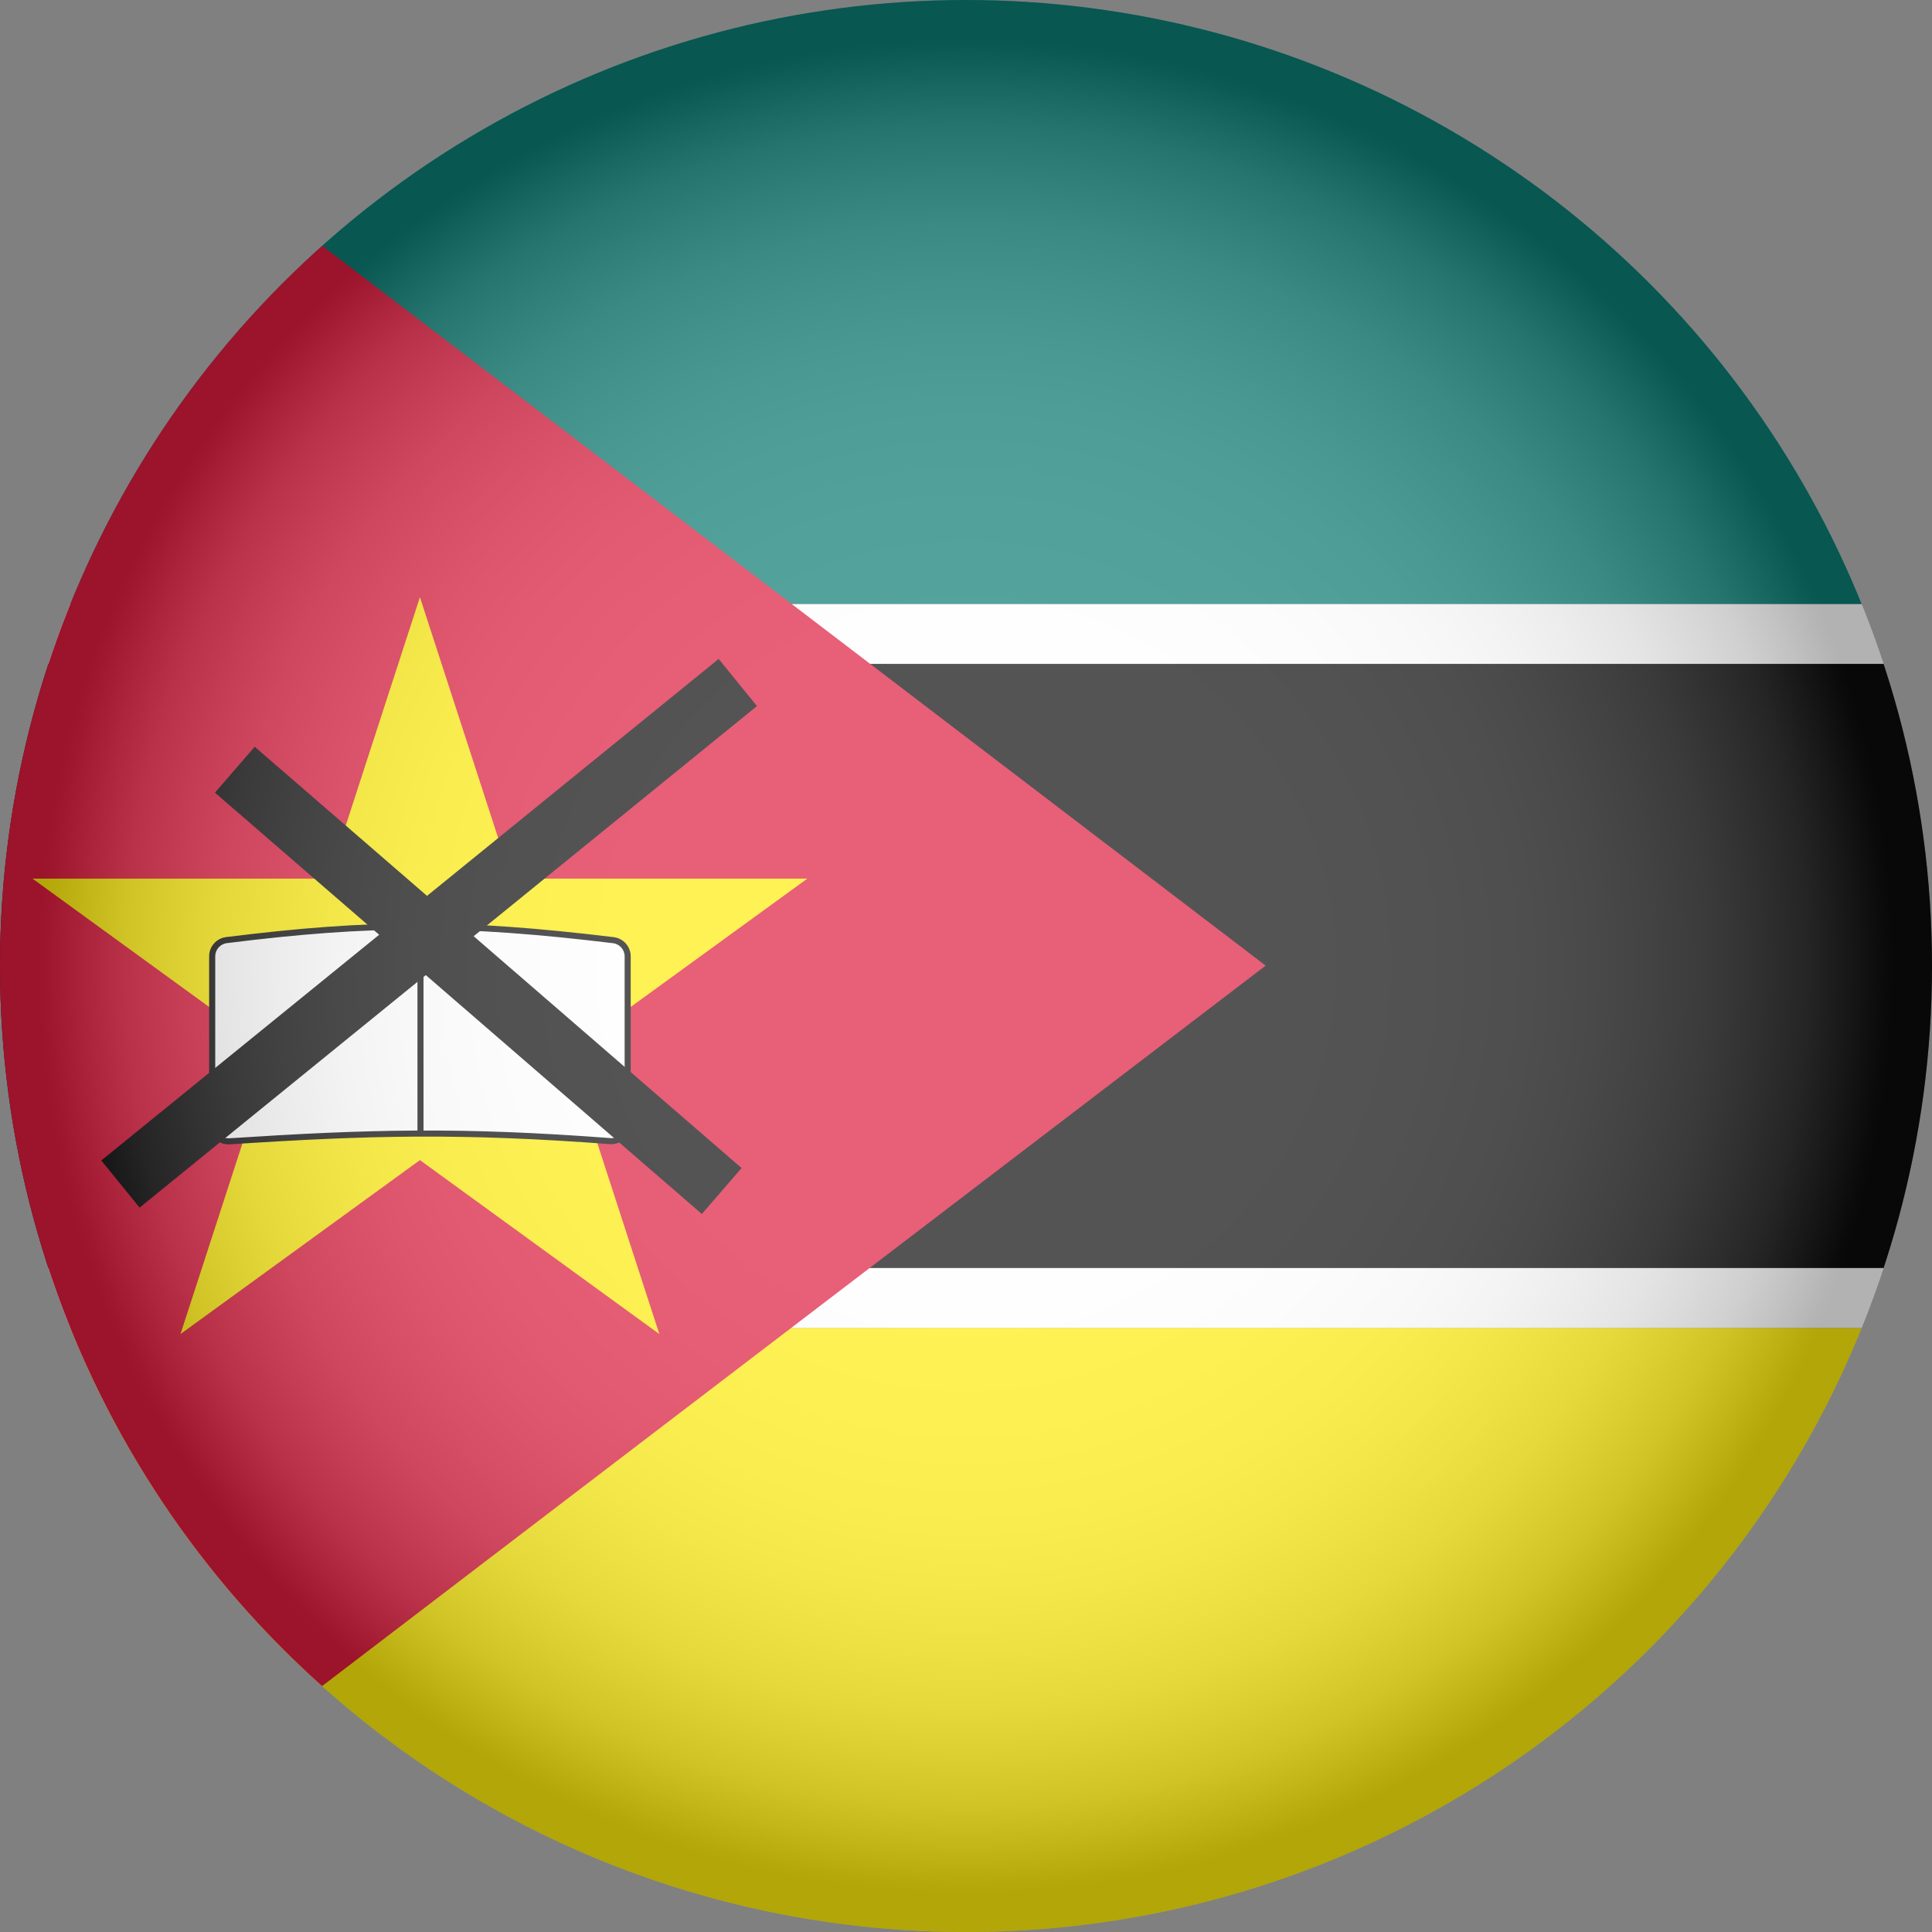
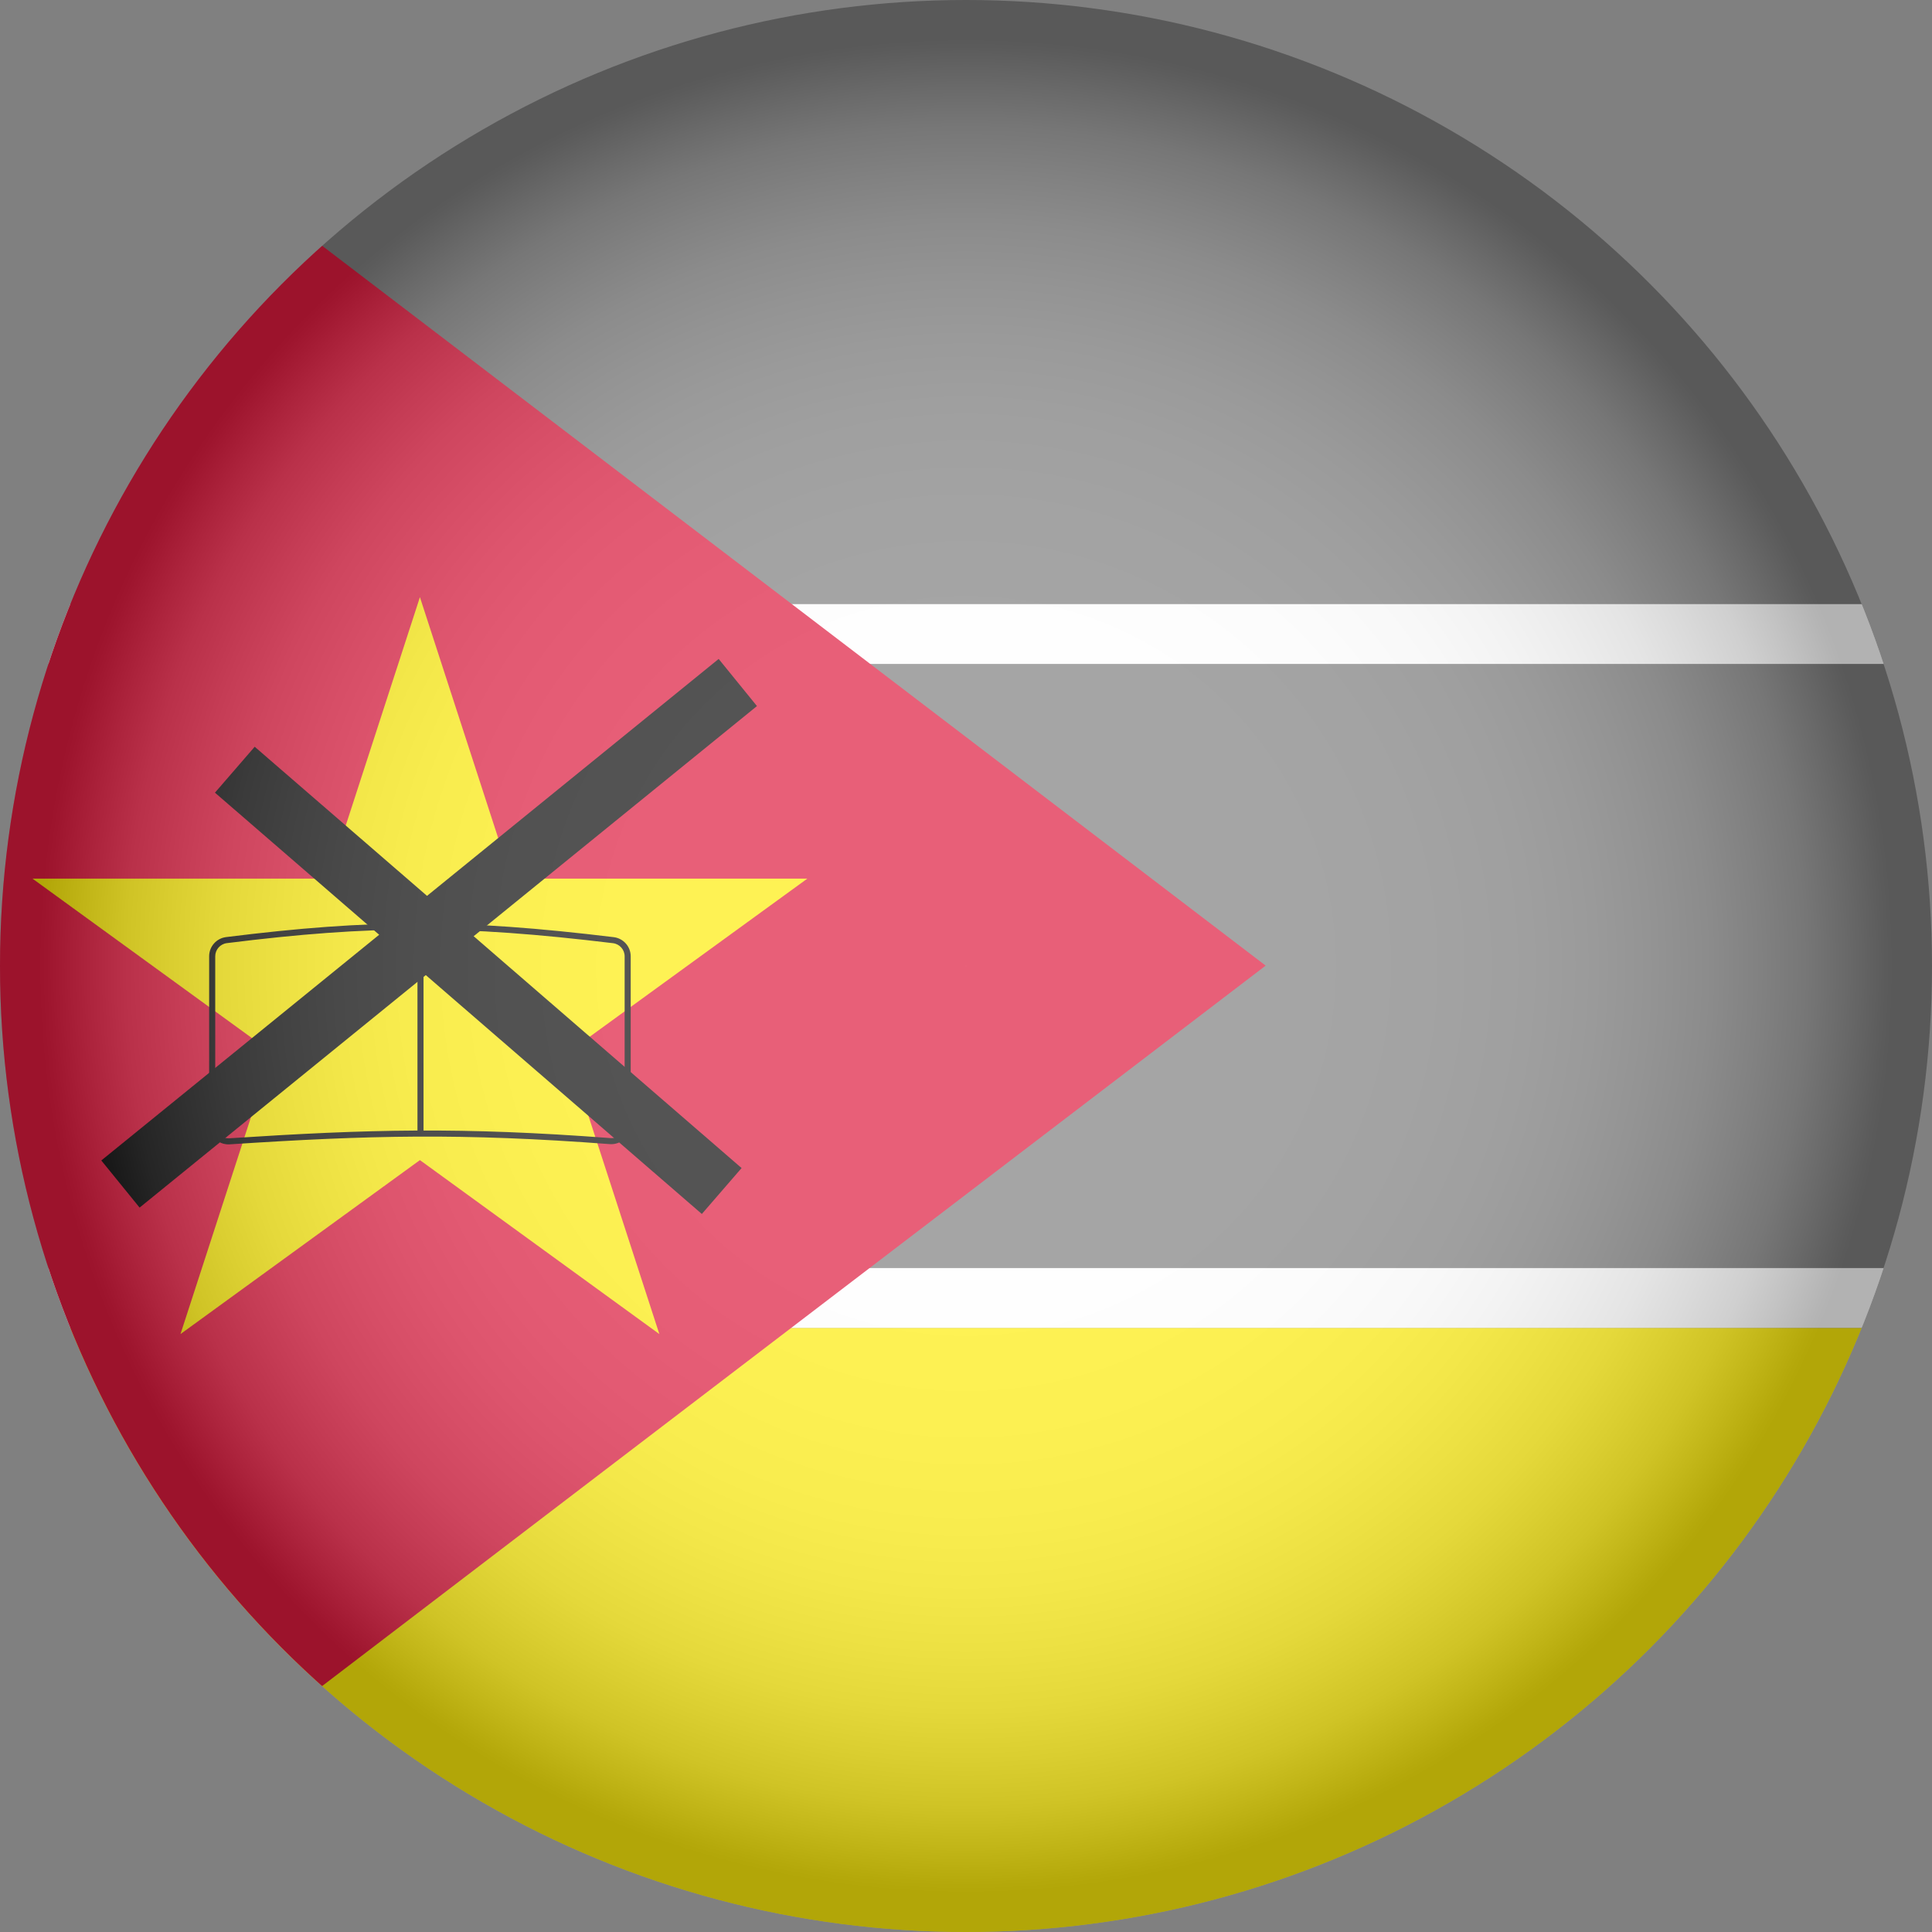
<svg xmlns="http://www.w3.org/2000/svg" viewBox="0 0 1114.78 1114.78">
  <rect x="0" y="0" width="1114.78" height="1114.78" fill="#808080" stroke="none" />
  <defs>
    <style>.cls-1{fill:#fff;}.cls-2{isolation:isolate;}.cls-3{fill:url(#radial-gradient);mix-blend-mode:multiply;opacity:.3;}.cls-4{fill:#ffee0b;}.cls-5{clip-path:url(#clippath);}.cls-6{fill:#df1b3f;}.cls-7{fill:none;}.cls-8{fill:#0b0b0b;}.cls-9{fill:#0b7d74;}</style>
    <clipPath id="clippath">
      <circle class="cls-7" cx="557.39" cy="557.39" r="557.39" />
    </clipPath>
    <radialGradient id="radial-gradient" cx="557.39" cy="557.39" fx="557.39" fy="557.39" r="557.39" gradientUnits="userSpaceOnUse">
      <stop offset="0" stop-color="#fff" />
      <stop offset=".36" stop-color="#fdfdfd" />
      <stop offset=".48" stop-color="#f6f6f6" />
      <stop offset=".58" stop-color="#eaeaea" />
      <stop offset=".65" stop-color="#d9d9d9" />
      <stop offset=".71" stop-color="#c3c3c3" />
      <stop offset=".77" stop-color="#a8a8a8" />
      <stop offset=".82" stop-color="#878787" />
      <stop offset=".87" stop-color="#626262" />
      <stop offset=".91" stop-color="#373737" />
      <stop offset=".95" stop-color="#090909" />
      <stop offset=".96" stop-color="#000" />
    </radialGradient>
  </defs>
  <g class="cls-2">
    <g id="Layer_2">
      <g id="Layer_1-2">
        <g id="Mozambique">
          <g class="cls-5">
            <g>
-               <rect class="cls-9" y="0" width="1672.15" height="348.58" />
              <rect class="cls-1" y="348.58" width="1672.15" height="34.51" />
-               <rect class="cls-8" y="383.1" width="1672.15" height="348.58" />
              <rect class="cls-4" y="766.2" width="1672.15" height="348.58" />
              <rect class="cls-1" y="731.68" width="1672.15" height="34.51" />
              <polygon class="cls-6" points="0 0 730.3 557.17 0 1114.78 0 0" />
              <polygon class="cls-4" points="242.3 344.57 295.07 506.98 465.84 506.98 327.68 607.35 380.45 769.77 242.3 669.39 104.14 769.77 156.91 607.35 18.76 506.98 189.53 506.98 242.3 344.57" />
              <g>
-                 <path class="cls-1" d="m352.03,658.43c-84.61-6.37-137.34-5.24-219.58.12-5.41.35-10.02-3.93-10.02-9.36v-97.42c0-4.73,3.56-8.73,8.25-9.32,85.8-10.71,137.4-10.34,223.19.03,4.71.57,8.28,4.58,8.28,9.32v97.27c0,5.47-4.68,9.76-10.13,9.35Z" />
-                 <path class="cls-8" d="m131.85,660.32c-2.83,0-5.58-1.08-7.65-3.02-2.27-2.12-3.52-5-3.52-8.11v-97.42c0-5.61,4.2-10.36,9.78-11.06,84.19-10.51,136.43-10.51,223.63.03,5.6.68,9.83,5.43,9.83,11.06v97.27c0,3.08-1.3,6.04-3.56,8.14-2.28,2.11-5.43,3.18-8.45,2.96-85.82-6.46-139.1-5.12-219.33.12-.24.01-.48.02-.72.02Zm109.21-123.98c-34.33,0-68.27,2.61-110.16,7.85-3.83.48-6.71,3.74-6.71,7.58v97.42c0,2.12.86,4.1,2.41,5.55,1.56,1.47,3.68,2.2,5.74,2.06,80.4-5.25,133.8-6.61,219.83-.12h0c2.16.2,4.22-.55,5.81-2.03,1.57-1.46,2.44-3.44,2.44-5.57v-97.27c0-3.86-2.9-7.12-6.75-7.59-43.47-5.25-78.23-7.88-112.6-7.88Z" />
+                 <path class="cls-8" d="m131.85,660.32c-2.83,0-5.58-1.08-7.65-3.02-2.27-2.12-3.52-5-3.52-8.11v-97.42c0-5.61,4.2-10.36,9.78-11.06,84.19-10.51,136.43-10.51,223.63.03,5.6.68,9.83,5.43,9.83,11.06v97.27c0,3.08-1.3,6.04-3.56,8.14-2.28,2.11-5.43,3.18-8.45,2.96-85.82-6.46-139.1-5.12-219.33.12-.24.01-.48.02-.72.02Zm109.21-123.98c-34.33,0-68.27,2.61-110.16,7.85-3.83.48-6.71,3.74-6.71,7.58v97.42c0,2.12.86,4.1,2.41,5.55,1.56,1.47,3.68,2.2,5.74,2.06,80.4-5.25,133.8-6.61,219.83-.12h0c2.16.2,4.22-.55,5.81-2.03,1.57-1.46,2.44-3.44,2.44-5.57v-97.27c0-3.86-2.9-7.12-6.75-7.59-43.47-5.25-78.23-7.88-112.6-7.88" />
              </g>
              <rect class="cls-8" x="18.12" y="521.02" width="458.95" height="35.04" transform="translate(-284.13 276.63) rotate(-39.09)" />
              <rect class="cls-8" x="258.45" y="379.9" width="35.04" height="371.51" transform="translate(-332.36 404.23) rotate(-49.13)" />
              <rect class="cls-8" x="240.88" y="534.57" width="3.5" height="119.52" />
            </g>
            <circle class="cls-3" cx="557.39" cy="557.39" r="557.39" />
          </g>
        </g>
      </g>
    </g>
  </g>
</svg>